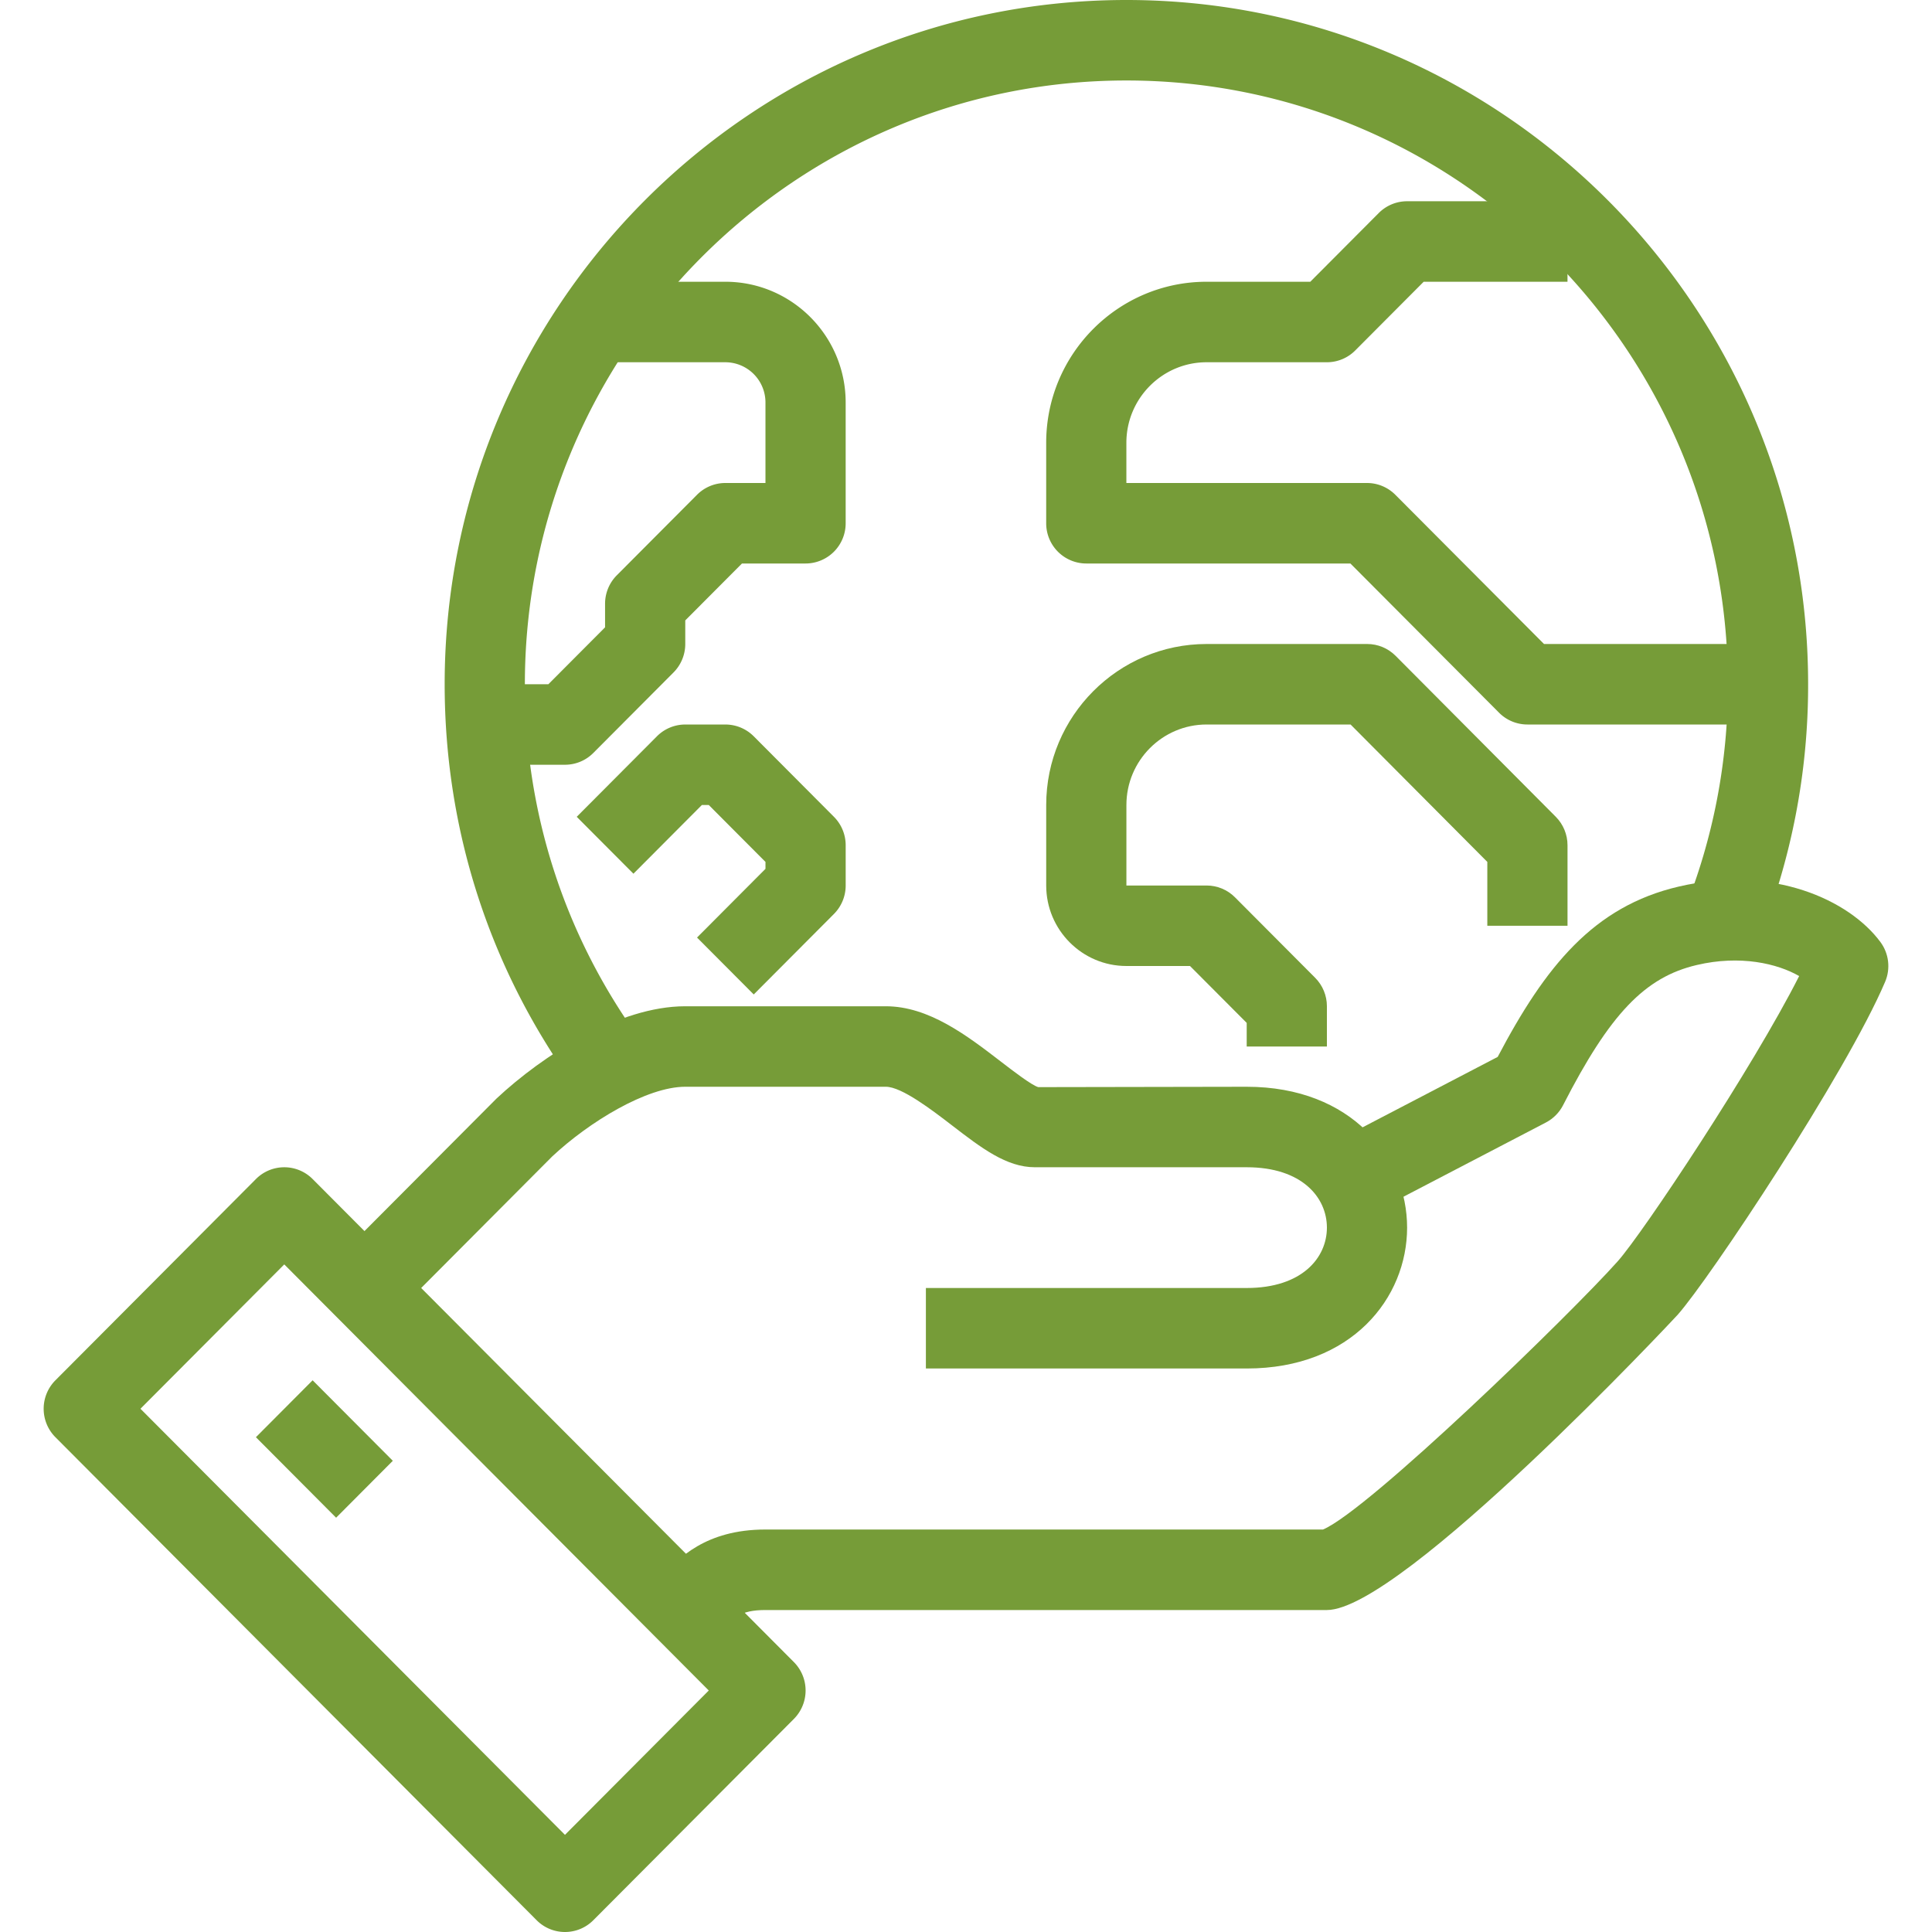
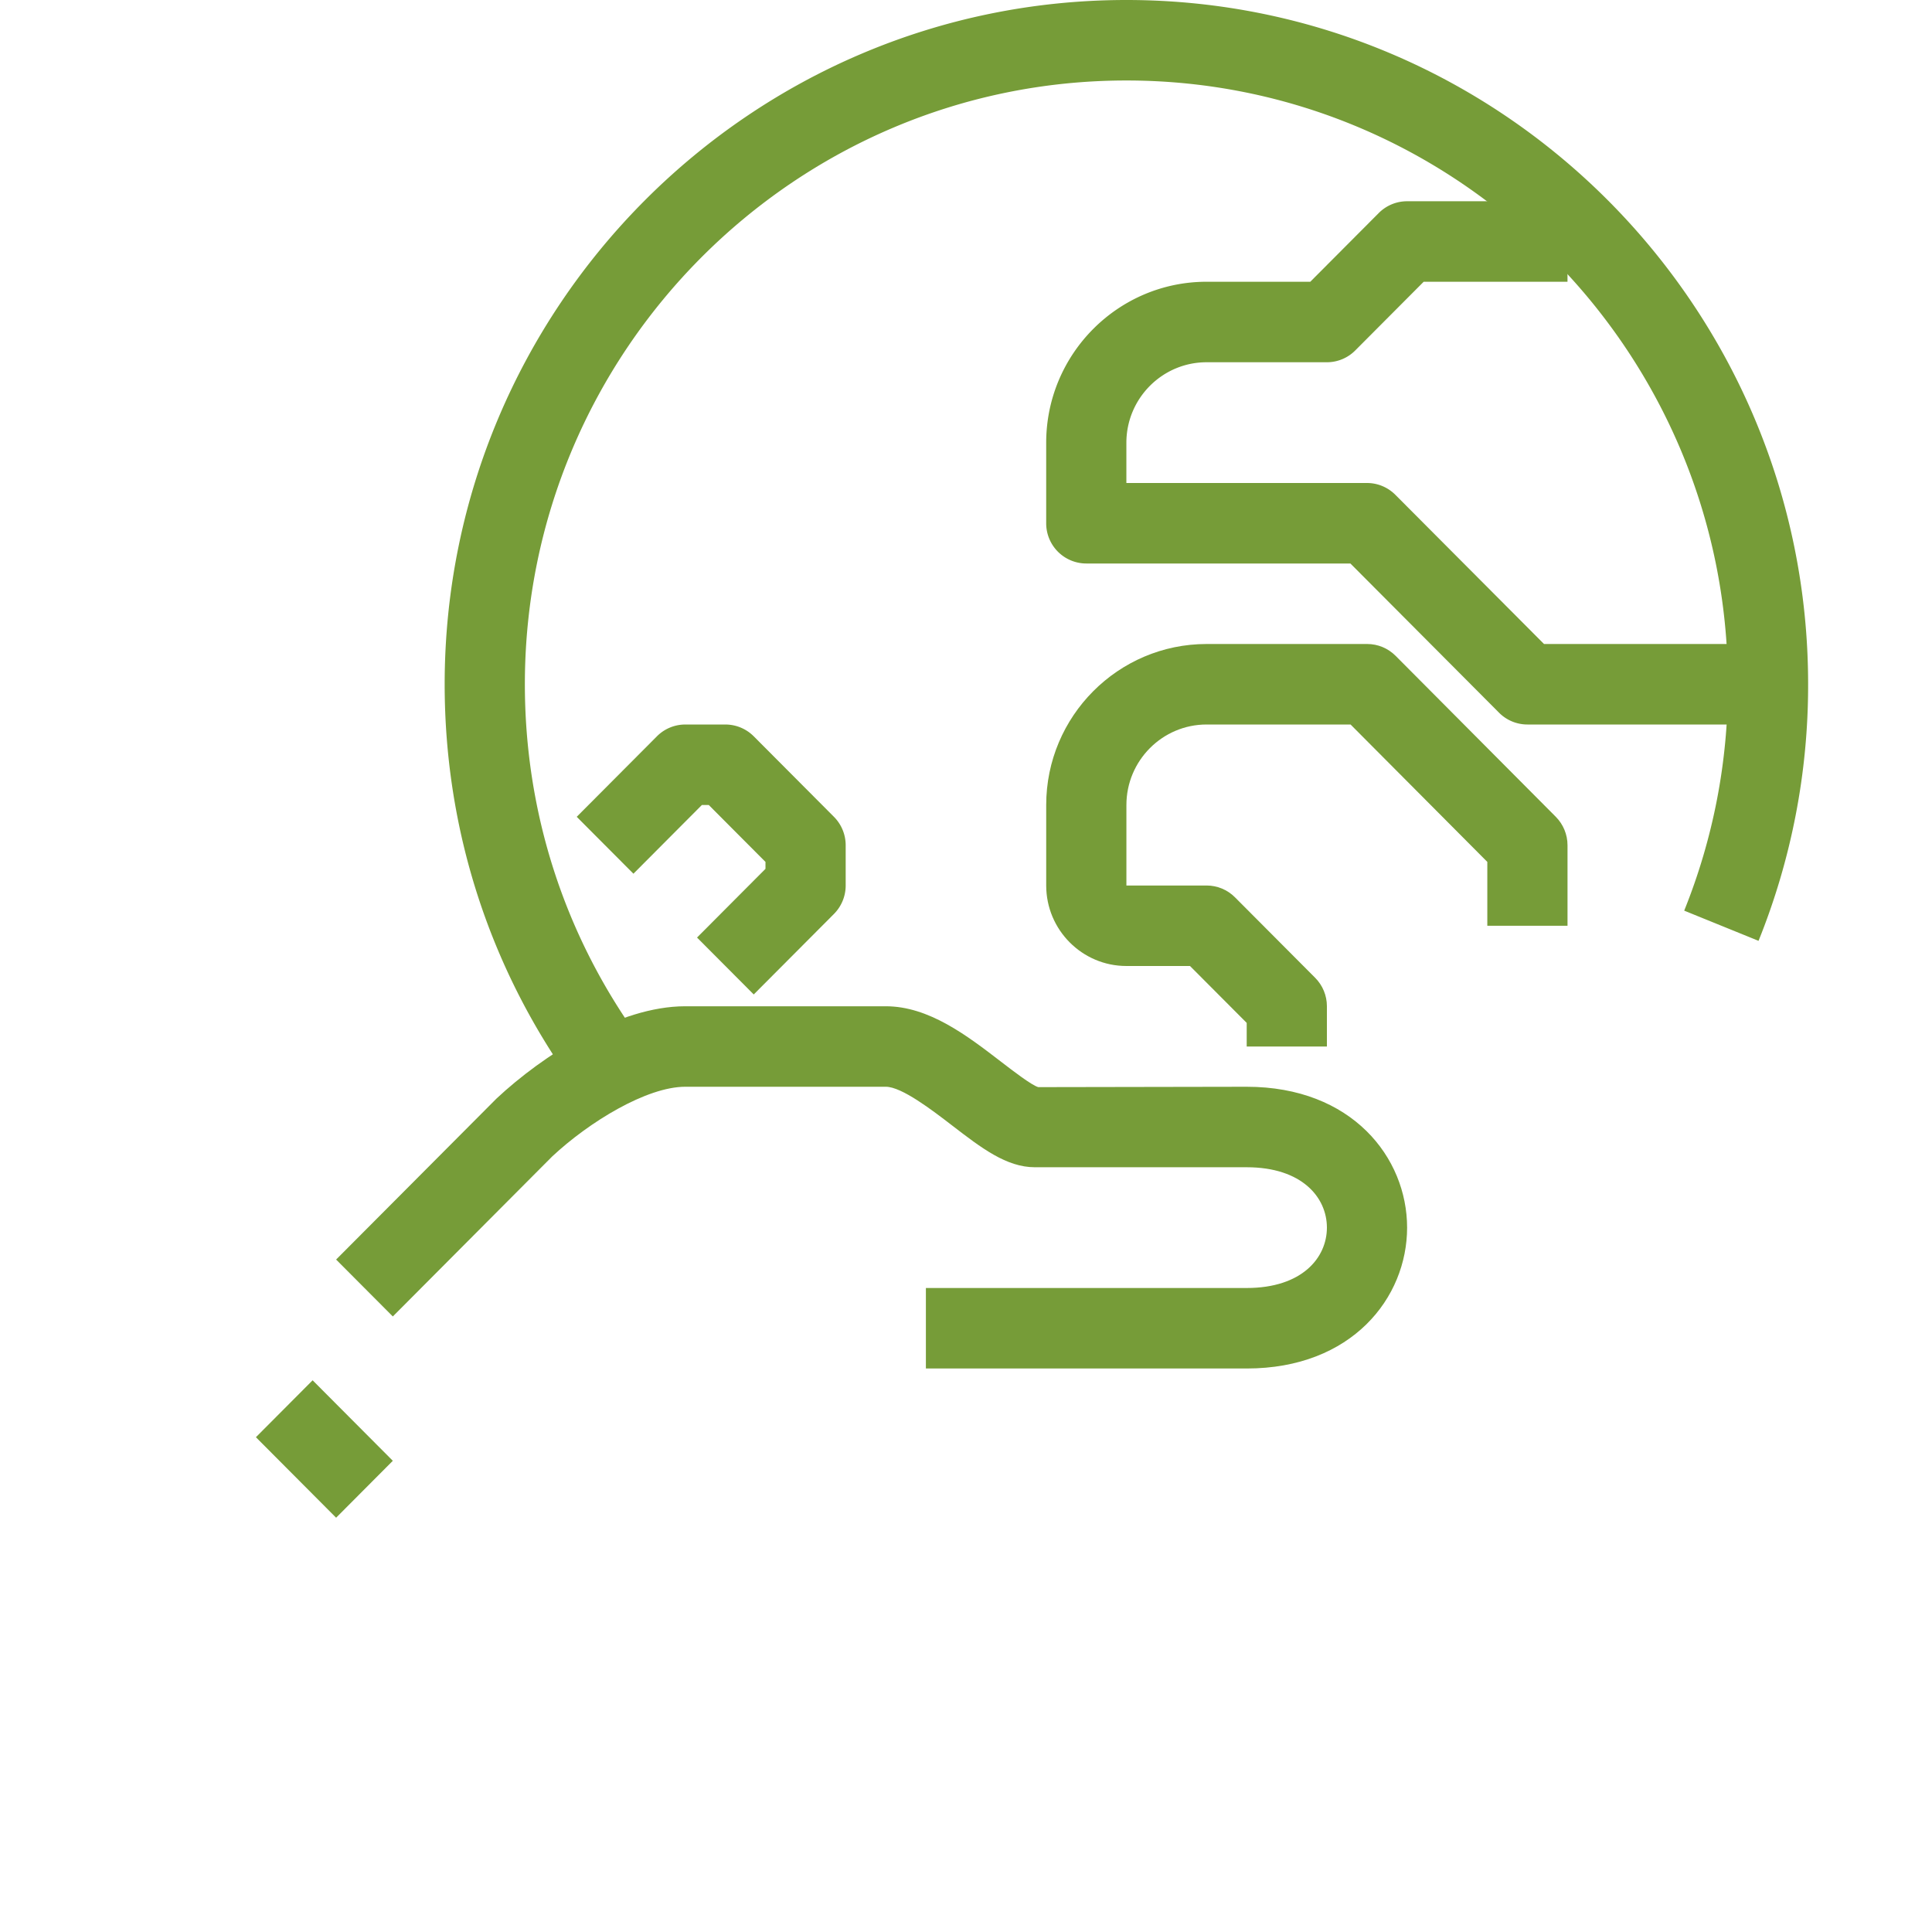
<svg xmlns="http://www.w3.org/2000/svg" preserveAspectRatio="xMidYMid meet" data-bbox="32.401 29.2 135.199 141.6" viewBox="32.401 29.2 135.199 141.6" height="200" width="200" data-type="color" aria-hidden="true" aria-label="" style="opacity: 1; visibility: visible; display: block;" transform-origin="33.5px 35px" display="block" data-level="68" tenwebX_tlevel="26">
  <defs style="opacity: 1; visibility: visible; display: inline;" data-level="69">
    <style style="opacity: 1; visibility: visible; display: inline;">#comp-kqgmeaxu1 svg [data-color="1"] {fill: #769C38;}</style>
  </defs>
  <g style="opacity: 1; visibility: visible; display: inline;" data-level="70">
    <path d="M71.165 108.598c-6.134-8.559-9.374-18.672-9.374-29.248 0-27.653 22.414-50.15 49.965-50.15s49.965 22.497 49.965 50.15a50.044 50.044 0 0 1-3.634 18.806l-5.448-2.213a44.2 44.2 0 0 0 3.203-16.594c0-24.399-19.776-44.25-44.087-44.25S67.669 54.951 67.669 79.35c0 9.331 2.859 18.253 8.266 25.802l-4.77 3.446z" data-color="1" style="opacity:1;stroke-width:1px;stroke-linecap:butt;stroke-linejoin:miter;transform-origin:0px 0px;display:inline;" data-level="71" fill="rgb(118, 156, 56)" />
-     <path d="M81.504 149.286l-4.156-4.171.367-.389c1.188-1.282 3.174-3.425 7.589-3.425h40.861c3.332-1.397 18.235-15.872 21.607-19.665 1.846-2.079 9.899-14.188 13.292-20.899-1.596-.92-4.323-1.557-7.494-.812-3.812.889-6.378 3.578-9.808 10.275-.278.544-.72.988-1.26 1.27l-13.473 7.022-2.709-5.237 12.649-6.593c3.49-6.632 7.023-11.028 13.269-12.484 6.9-1.606 12.5.981 14.782 4.065.623.841.755 1.953.344 2.918-2.864 6.721-12.893 21.799-15.207 24.404-.192.217-20.229 21.637-25.706 21.637H85.304c-1.854 0-2.394.58-3.284 1.543l-.516.541z" data-color="1" style="opacity:1;stroke-width:1px;stroke-linecap:butt;stroke-linejoin:miter;transform-origin:0px 0px;display:inline;" data-level="72" fill="rgb(118, 156, 56)" />
    <path d="M120.574 129.5H97.061v-5.9h23.513c4.061 0 5.878-2.223 5.878-4.425s-1.817-4.425-5.878-4.425h-15.528c-2.081 0-3.921-1.415-6.053-3.054-1.475-1.134-3.703-2.846-4.871-2.846H79.426c-2.819 0-7.038 2.57-9.753 5.108l-11.682 11.728-4.156-4.171 11.756-11.8c3.375-3.159 8.958-6.764 13.835-6.764h14.696c3.16 0 5.967 2.158 8.444 4.062.89.684 2.233 1.717 2.727 1.865l15.281-.027c7.718 0 11.756 5.194 11.756 10.325 0 5.13-4.038 10.324-11.756 10.324z" data-color="1" style="opacity:1;stroke-width:1px;stroke-linecap:butt;stroke-linejoin:miter;transform-origin:0px 0px;display:inline;" data-level="73" fill="rgb(118, 156, 56)" />
-     <path d="M70.609 170.8a2.924 2.924 0 0 1-2.078-.864l-35.269-35.4a2.956 2.956 0 0 1 0-4.171l14.696-14.75a2.93 2.93 0 0 1 4.156 0l35.269 35.4a2.956 2.956 0 0 1 0 4.171l-14.696 14.75a2.924 2.924 0 0 1-2.078.864zm-31.114-38.35l31.113 31.229 10.54-10.579-31.113-31.229-10.54 10.579z" data-color="1" style="opacity:1;stroke-width:1px;stroke-linecap:butt;stroke-linejoin:miter;transform-origin:0px 0px;display:inline;" data-level="74" fill="rgb(118, 156, 56)" />
    <path d="M53.835 140.436l-5.878-5.9 4.156-4.172 5.878 5.9-4.156 4.172z" data-color="1" style="opacity:1;stroke-width:1px;stroke-linecap:butt;stroke-linejoin:miter;transform-origin:0px 0px;display:inline;" data-level="75" fill="rgb(118, 156, 56)" />
    <path d="M158.782 82.3h-17.635a2.931 2.931 0 0 1-2.078-.864L128.174 70.5h-19.357a2.943 2.943 0 0 1-2.939-2.95v-5.9c0-6.506 5.273-11.8 11.756-11.8h7.6l5.017-5.036a2.931 2.931 0 0 1 2.078-.864h11.756v5.9h-10.54l-5.017 5.036a2.931 2.931 0 0 1-2.078.864h-8.817c-3.24 0-5.878 2.646-5.878 5.9v2.95h17.635c.781 0 1.527.311 2.078.864L142.364 76.4h16.418v5.9z" data-color="1" style="opacity:1;stroke-width:1px;stroke-linecap:butt;stroke-linejoin:miter;transform-origin:0px 0px;display:inline;" data-level="76" fill="rgb(118, 156, 56)" />
    <path d="M126.452 105.9h-5.878v-1.729L116.418 100h-4.661c-3.24 0-5.878-2.646-5.878-5.9v-5.9c0-6.506 5.273-11.8 11.756-11.8h11.771c.781 0 1.527.311 2.081.866l11.742 11.8c.548.553.858 1.302.858 2.084v5.9h-5.878v-4.679L128.186 82.3h-10.551c-3.24 0-5.878 2.646-5.878 5.9v5.9h5.878c.781 0 1.527.311 2.078.864l5.878 5.9c.551.553.861 1.304.861 2.086v2.95z" data-color="1" style="opacity:1;stroke-width:1px;stroke-linecap:butt;stroke-linejoin:miter;transform-origin:0px 0px;display:inline;" data-level="77" fill="rgb(118, 156, 56)" />
-     <path d="M70.609 85.25H64.73v-5.9h4.661l4.156-4.171V73.45c0-.782.31-1.533.861-2.086l5.878-5.9a2.931 2.931 0 0 1 2.078-.864h2.939v-5.9a2.947 2.947 0 0 0-2.939-2.95h-8.817v-5.9h8.817c4.862 0 8.817 3.97 8.817 8.85v8.85a2.944 2.944 0 0 1-2.939 2.95h-4.661l-4.156 4.171V76.4c0 .782-.31 1.533-.861 2.086l-5.878 5.9a2.929 2.929 0 0 1-2.077.864z" data-color="1" style="opacity:1;stroke-width:1px;stroke-linecap:butt;stroke-linejoin:miter;transform-origin:0px 0px;display:inline;" data-level="78" fill="rgb(118, 156, 56)" />
    <path d="M84.443 102.086l-4.156-4.171 5.017-5.036v-.507L81.148 88.2h-.505l-5.017 5.036-4.156-4.171 5.878-5.9a2.931 2.931 0 0 1 2.078-.864h2.939c.781 0 1.527.311 2.078.864l5.878 5.9c.551.553.861 1.304.861 2.086v2.95c0 .782-.31 1.533-.861 2.086l-5.878 5.899z" data-color="1" style="opacity:1;stroke-width:1px;stroke-linecap:butt;stroke-linejoin:miter;transform-origin:0px 0px;display:inline;" data-level="79" fill="rgb(118, 156, 56)" />
  </g>
</svg>